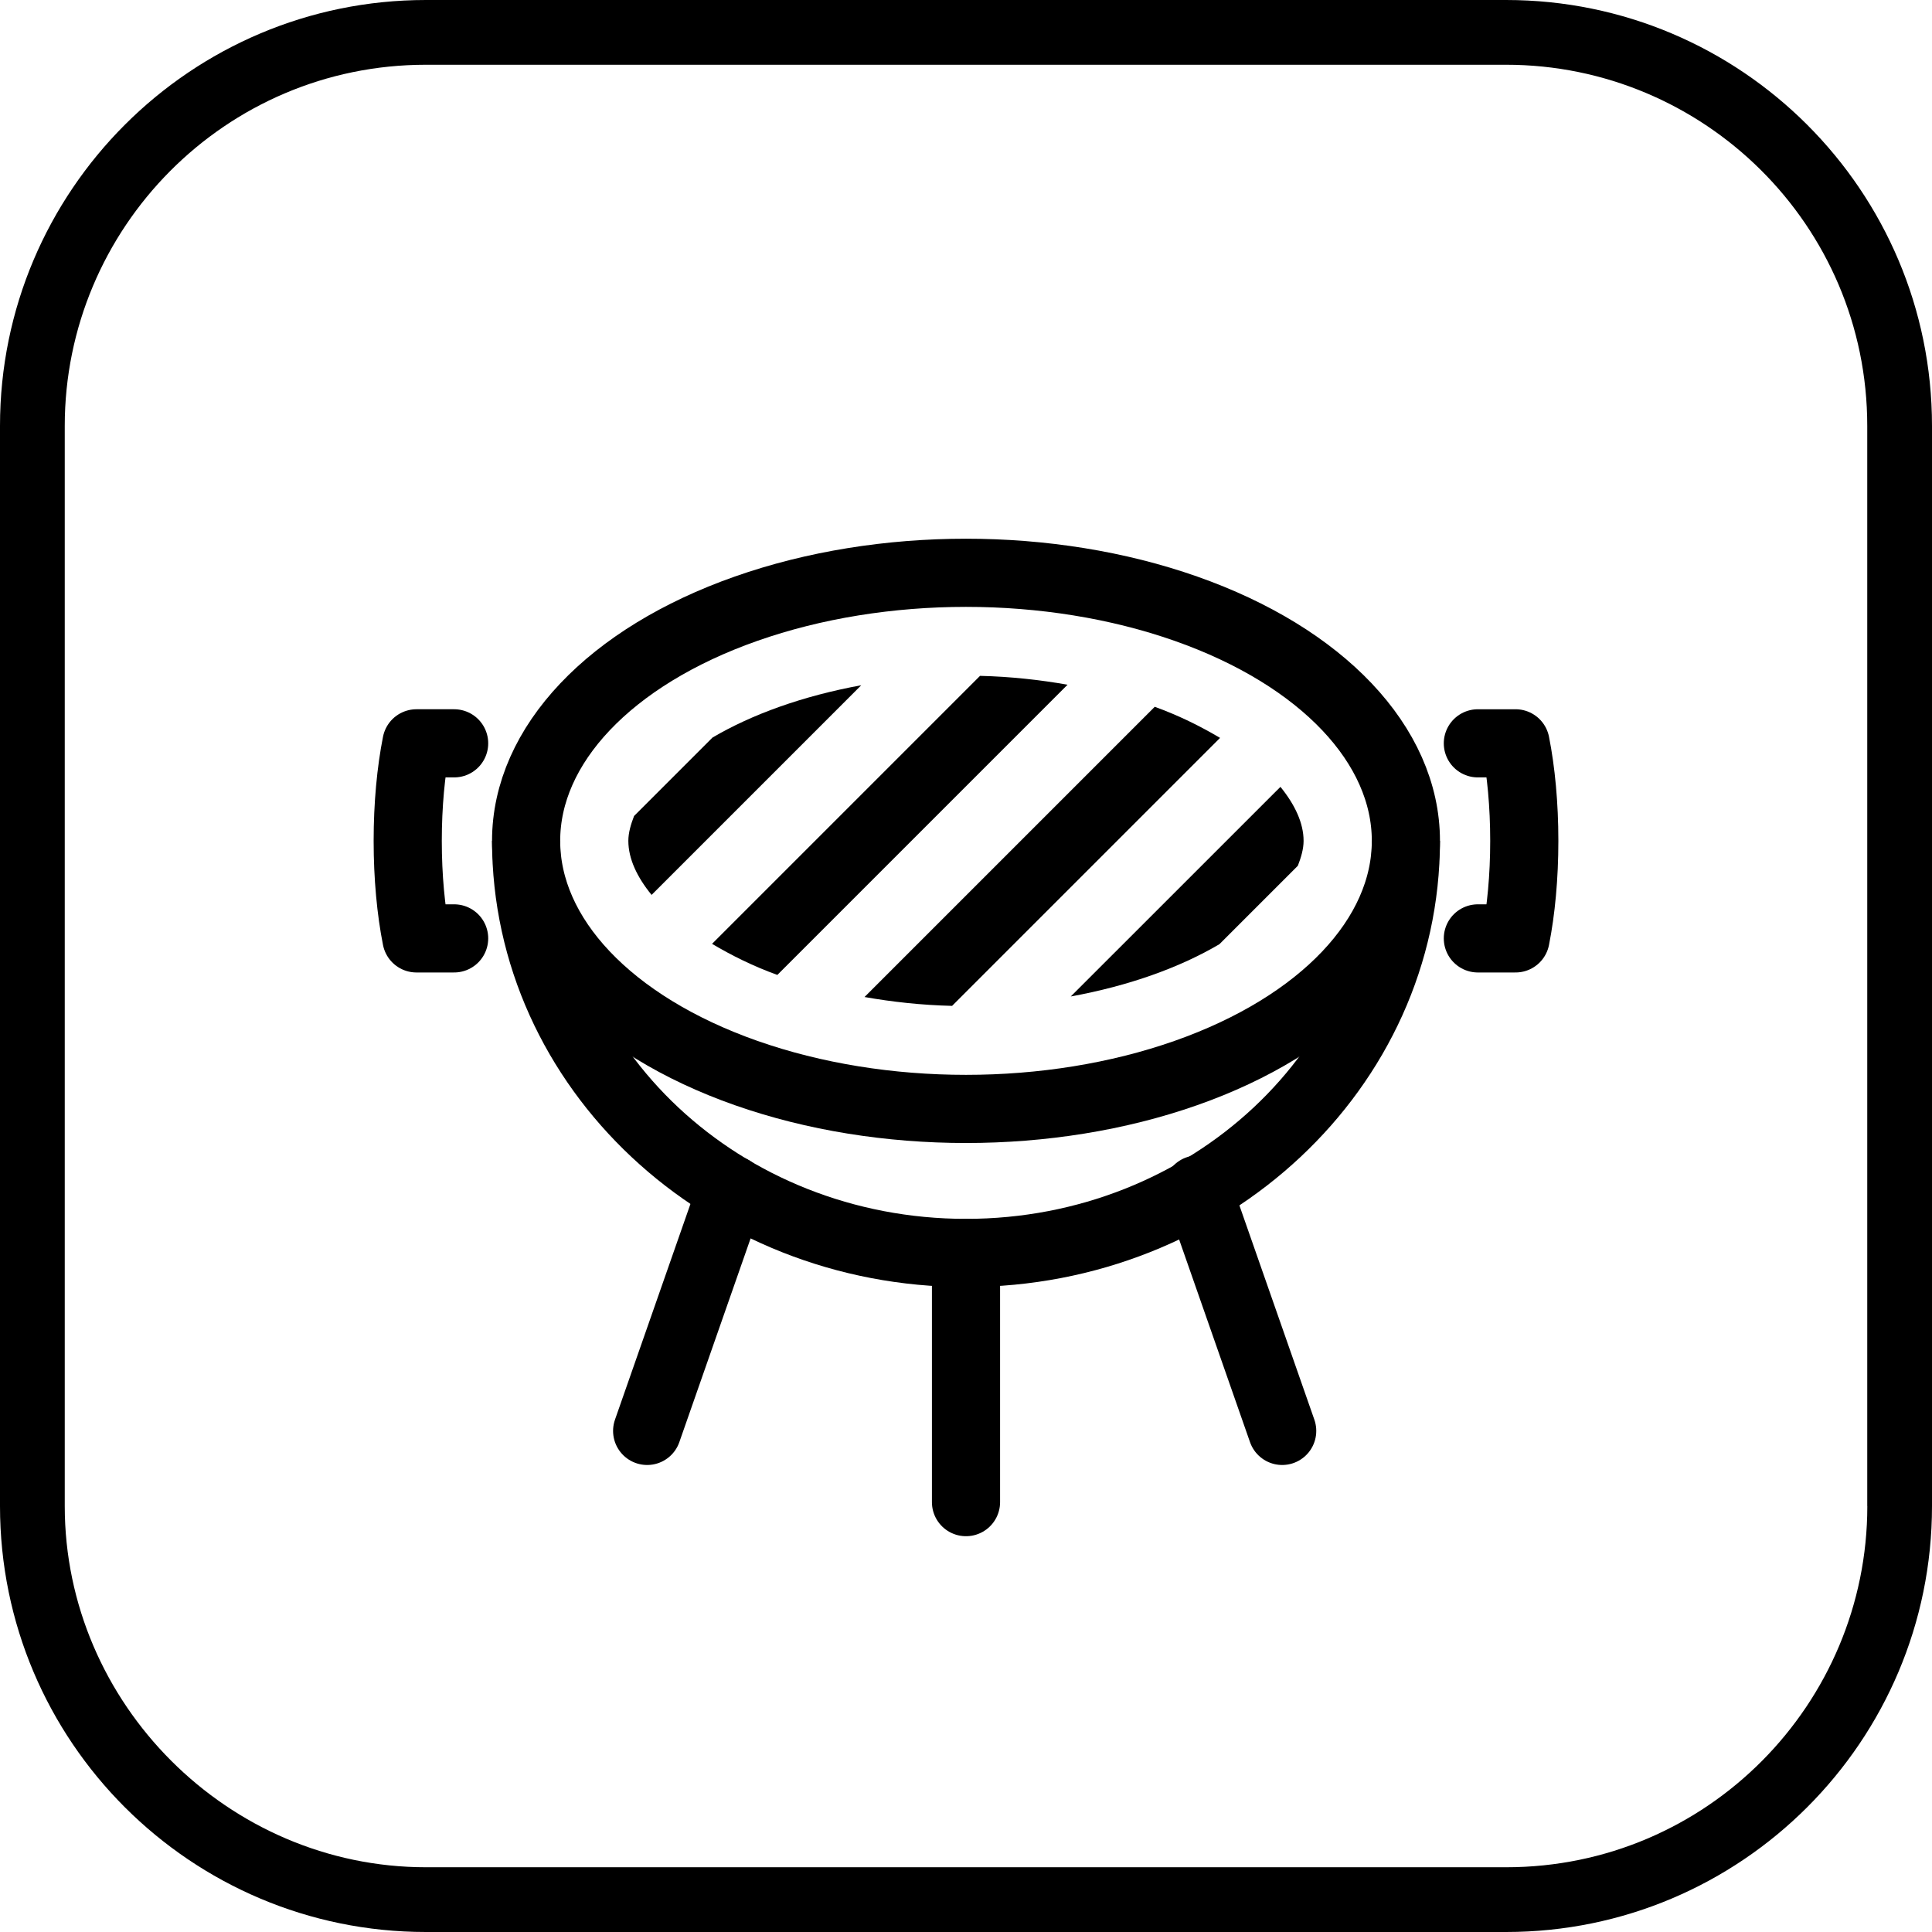
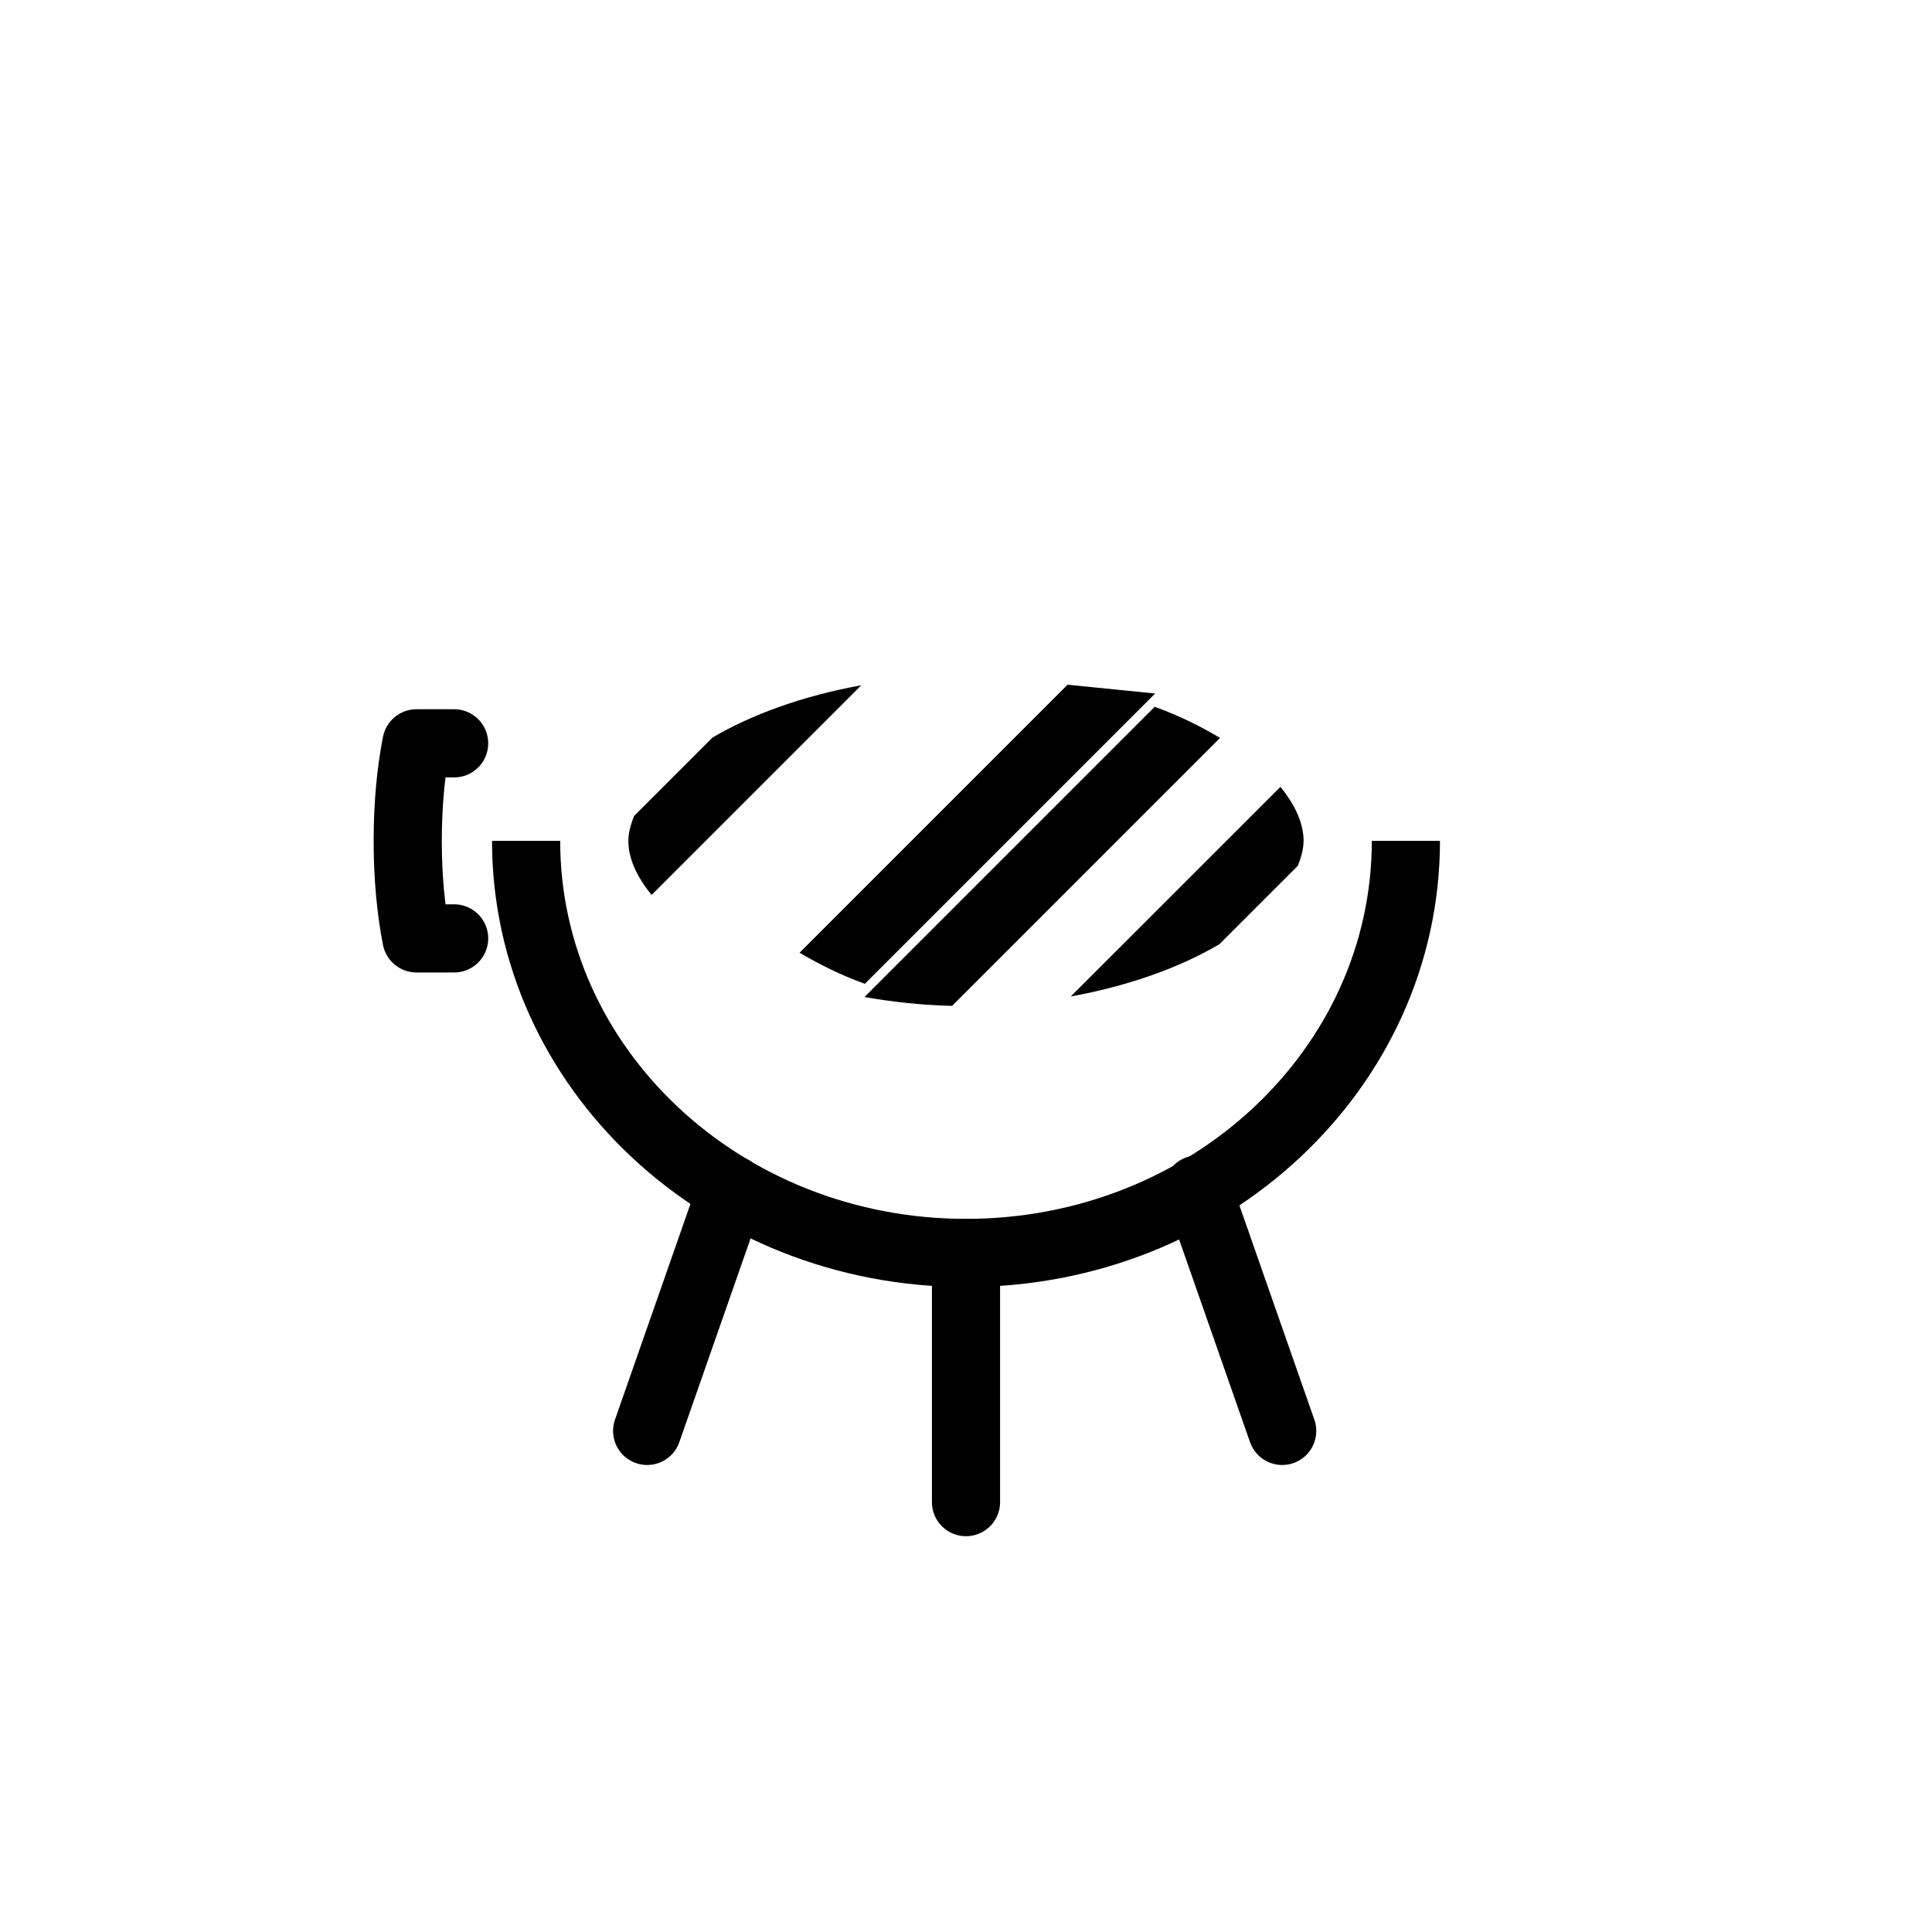
<svg xmlns="http://www.w3.org/2000/svg" id="Vrstva_1" version="1.1" viewBox="0 0 28.346 28.346">
  <defs>
    <style>
      .st0 {
        stroke-linecap: round;
      }

      .st0, .st1 {
        fill: none;
        stroke: #000;
        stroke-linejoin: round;
      }
    </style>
  </defs>
-   <path d="M22.097,0H6.249C2.8,0,0,2.8,0,6.249v15.848c0,3.45,2.8,6.249,6.249,6.249h15.848c3.45,0,6.249-2.8,6.249-6.249V6.249C28.346,2.8,25.547,0,22.097,0ZM27.397,22.097c0,2.9-2.35,5.299-5.299,5.299H6.249c-2.9,0-5.299-2.4-5.299-5.299V6.249c0-2.899,2.35-5.299,5.299-5.299h15.848c2.9,0,5.299,2.35,5.299,5.299v15.848h0Z" />
-   <path d="M15.663,10.046c-.408-.072-.835-.119-1.284-.13l-3.932,3.932c.284.168.596.325.958.456l4.259-4.259Z" />
+   <path d="M15.663,10.046l-3.932,3.932c.284.168.596.325.958.456l4.259-4.259Z" />
  <path d="M10.455,10.82l-1.152,1.152c-.047.122-.084.245-.084.365,0,.261.127.531.341.793l3.076-3.076c-.86.157-1.605.428-2.18.766Z" />
  <path d="M17.9,10.826c-.284-.168-.596-.325-.958-.456l-4.258,4.258c.408.072.835.119,1.285.13l3.932-3.932Z" />
  <path d="M18.786,11.545l-3.076,3.075c.861-.157,1.606-.428,2.181-.767l1.151-1.151c.047-.122.084-.245.084-.365,0-.261-.127-.531-.34-.793Z" />
  <g>
    <path class="st0" d="M6.663,10.906h-.553c-.081.409-.128.901-.128,1.431s.047,1.023.128,1.431h.553" />
-     <path class="st0" d="M21.683,13.768h.553c.081-.409.128-.901.128-1.431s-.047-1.023-.128-1.431h-.553" />
-     <ellipse class="st1" cx="14.173" cy="12.337" rx="6.454" ry="3.933" />
    <path class="st1" d="M20.627,12.337c0,3.339-2.889,6.046-6.454,6.046s-6.454-2.707-6.454-6.046" />
    <line class="st0" x1="10.734" y1="17.452" x2="9.495" y2="20.994" />
    <line class="st0" x1="18.812" y1="20.994" x2="17.573" y2="17.452" />
    <line class="st0" x1="14.173" y1="18.383" x2="14.173" y2="22.039" />
  </g>
</svg>